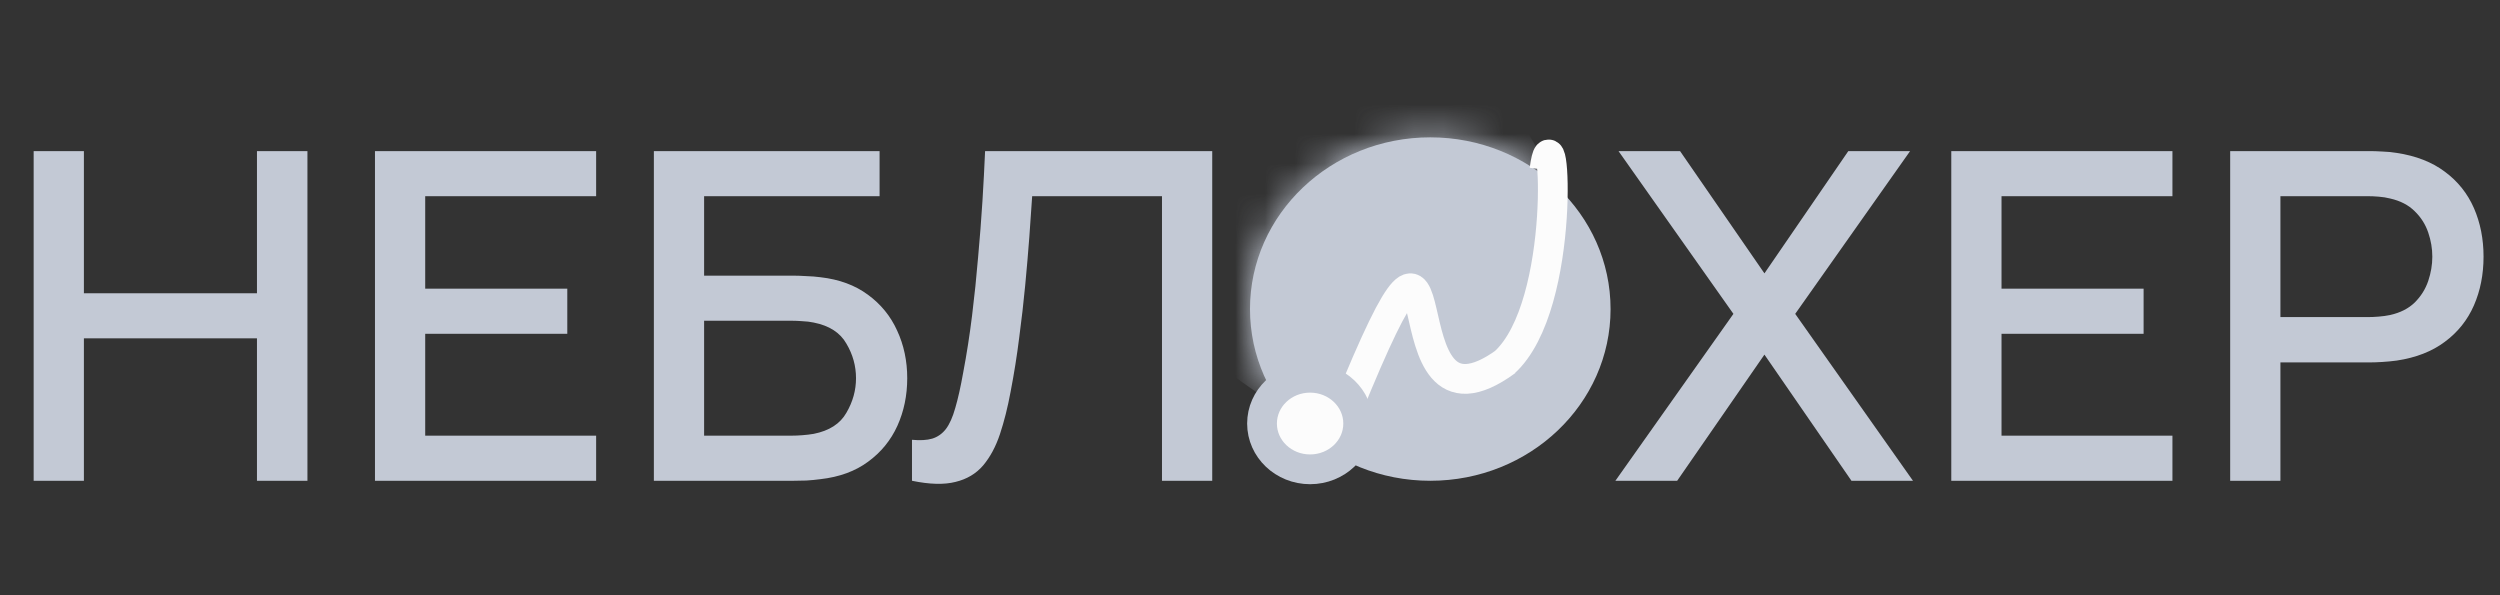
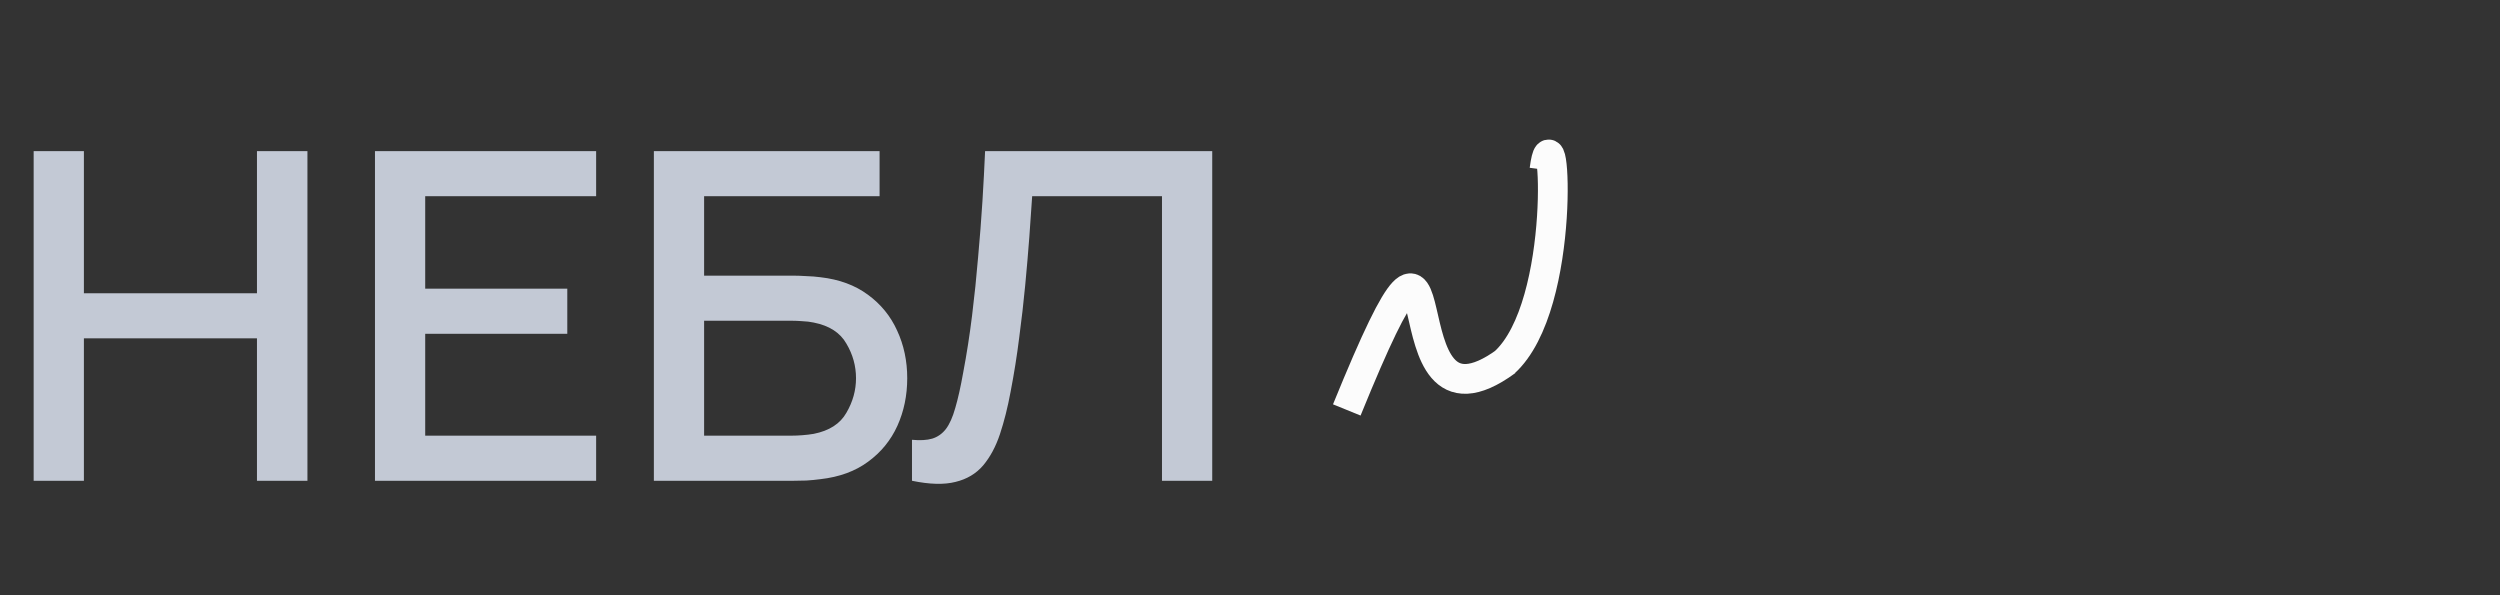
<svg xmlns="http://www.w3.org/2000/svg" width="84" height="20" viewBox="0 0 84 20" fill="none">
  <rect x="0" y="0" width="84" height="20" fill="#333333" stroke="none" />
-   <path d="M54.277 16.154L58.243 10.546L54.382 5.077H56.45L59.285 9.185L62.103 5.077H64.179L60.319 10.546L64.276 16.154H62.209L59.285 11.915L56.353 16.154H54.277ZM65.563 16.154V5.077H72.994V6.592H67.251V9.7H72.025V11.215H67.251V14.638H72.994V16.154H65.563ZM74.934 16.154V5.077H79.635C79.748 5.077 79.888 5.082 80.055 5.092C80.221 5.097 80.38 5.113 80.531 5.138C81.177 5.236 81.716 5.446 82.146 5.769C82.583 6.092 82.908 6.5 83.124 6.992C83.339 7.485 83.447 8.028 83.447 8.623C83.447 9.223 83.339 9.769 83.124 10.261C82.908 10.754 82.583 11.162 82.146 11.485C81.716 11.808 81.177 12.018 80.531 12.115C80.38 12.136 80.219 12.151 80.046 12.162C79.879 12.172 79.742 12.177 79.635 12.177H76.622V16.154H74.934ZM76.622 10.654H79.57C79.677 10.654 79.796 10.649 79.925 10.638C80.06 10.628 80.186 10.61 80.305 10.585C80.65 10.508 80.927 10.367 81.137 10.162C81.347 9.951 81.498 9.71 81.589 9.438C81.68 9.167 81.726 8.895 81.726 8.623C81.726 8.351 81.68 8.082 81.589 7.815C81.498 7.544 81.347 7.305 81.137 7.1C80.927 6.89 80.65 6.746 80.305 6.669C80.186 6.638 80.06 6.618 79.925 6.608C79.796 6.597 79.677 6.592 79.57 6.592H76.622V10.654Z" fill="#C3C9D5" />
  <path d="M1.131 16.154V5.077H2.819V9.854H8.634V5.077H10.33V16.154H8.634V11.369H2.819V16.154H1.131ZM12.599 16.154V5.077H20.03V6.592H14.287V9.7H19.061V11.215H14.287V14.638H20.03V16.154H12.599ZM21.97 16.154V5.077H29.554V6.592H23.658V9.262H26.671C26.778 9.262 26.916 9.267 27.082 9.277C27.255 9.282 27.416 9.295 27.567 9.315C28.197 9.387 28.727 9.582 29.158 9.9C29.595 10.218 29.923 10.62 30.144 11.108C30.37 11.595 30.483 12.128 30.483 12.708C30.483 13.287 30.372 13.82 30.152 14.308C29.931 14.795 29.602 15.197 29.166 15.515C28.736 15.833 28.203 16.028 27.567 16.1C27.416 16.12 27.258 16.136 27.091 16.146C26.924 16.151 26.784 16.154 26.671 16.154H21.97ZM23.658 14.638H26.606C26.714 14.638 26.832 14.633 26.961 14.623C27.096 14.613 27.223 14.597 27.341 14.577C27.863 14.474 28.23 14.238 28.439 13.869C28.655 13.5 28.762 13.113 28.762 12.708C28.762 12.297 28.655 11.91 28.439 11.546C28.23 11.177 27.863 10.941 27.341 10.838C27.223 10.813 27.096 10.797 26.961 10.792C26.832 10.782 26.714 10.777 26.606 10.777H23.658V14.638ZM30.643 16.154V14.777C30.918 14.803 31.144 14.79 31.322 14.738C31.505 14.682 31.658 14.574 31.782 14.415C31.906 14.251 32.011 14.015 32.097 13.708C32.188 13.4 32.277 13.002 32.364 12.515C32.482 11.895 32.581 11.256 32.662 10.6C32.743 9.944 32.81 9.292 32.864 8.646C32.923 7.995 32.972 7.367 33.01 6.762C33.047 6.156 33.077 5.595 33.099 5.077H40.731V16.154H39.043V6.592H34.681C34.655 7.003 34.622 7.462 34.585 7.969C34.547 8.477 34.501 9.015 34.447 9.585C34.393 10.154 34.326 10.741 34.245 11.346C34.17 11.951 34.073 12.559 33.955 13.169C33.858 13.692 33.739 14.164 33.599 14.585C33.459 15.005 33.271 15.356 33.034 15.638C32.797 15.915 32.487 16.1 32.105 16.192C31.723 16.29 31.235 16.277 30.643 16.154Z" fill="#C3C9D5" />
-   <path d="M48.058 16.154C51.403 16.154 54.115 13.571 54.115 10.385C54.115 7.198 51.403 4.615 48.058 4.615C44.712 4.615 42 7.198 42 10.385C42 13.571 44.712 16.154 48.058 16.154Z" fill="#C3C9D5" />
  <mask id="mask0_1149_2967" style="mask-type:alpha" maskUnits="userSpaceOnUse" x="41" y="4" width="14" height="13">
    <path d="M48.058 16.154C51.403 16.154 54.115 13.571 54.115 10.385C54.115 7.198 51.403 4.615 48.058 4.615C44.712 4.615 42 7.198 42 10.385C42 13.571 44.712 16.154 48.058 16.154Z" fill="#ED4D2F" />
  </mask>
  <g mask="url(#mask0_1149_2967)">
-     <path d="M47.093 0.332C56.135 6.539 51.288 11.923 48.865 13.077C46.846 8.846 47.25 8.846 45.231 14.615C40.789 13.462 34.666 6.71 36.346 3.238C38.025 -0.235 42.837 -1.535 47.093 0.332Z" fill="#C3C9D5" />
-   </g>
+     </g>
  <path d="M45.252 13.774C49.261 3.931 46.193 15.374 50.617 12.133M50.541 12.188C52.687 10.253 52.216 3.253 51.894 5.703" stroke="#FCFCFC" />
-   <path d="M44.019 15.769C44.911 15.769 45.635 15.081 45.635 14.231C45.635 13.381 44.911 12.692 44.019 12.692C43.127 12.692 42.404 13.381 42.404 14.231C42.404 15.081 43.127 15.769 44.019 15.769Z" fill="#FCFCFC" stroke="#C3C9D5" />
</svg>